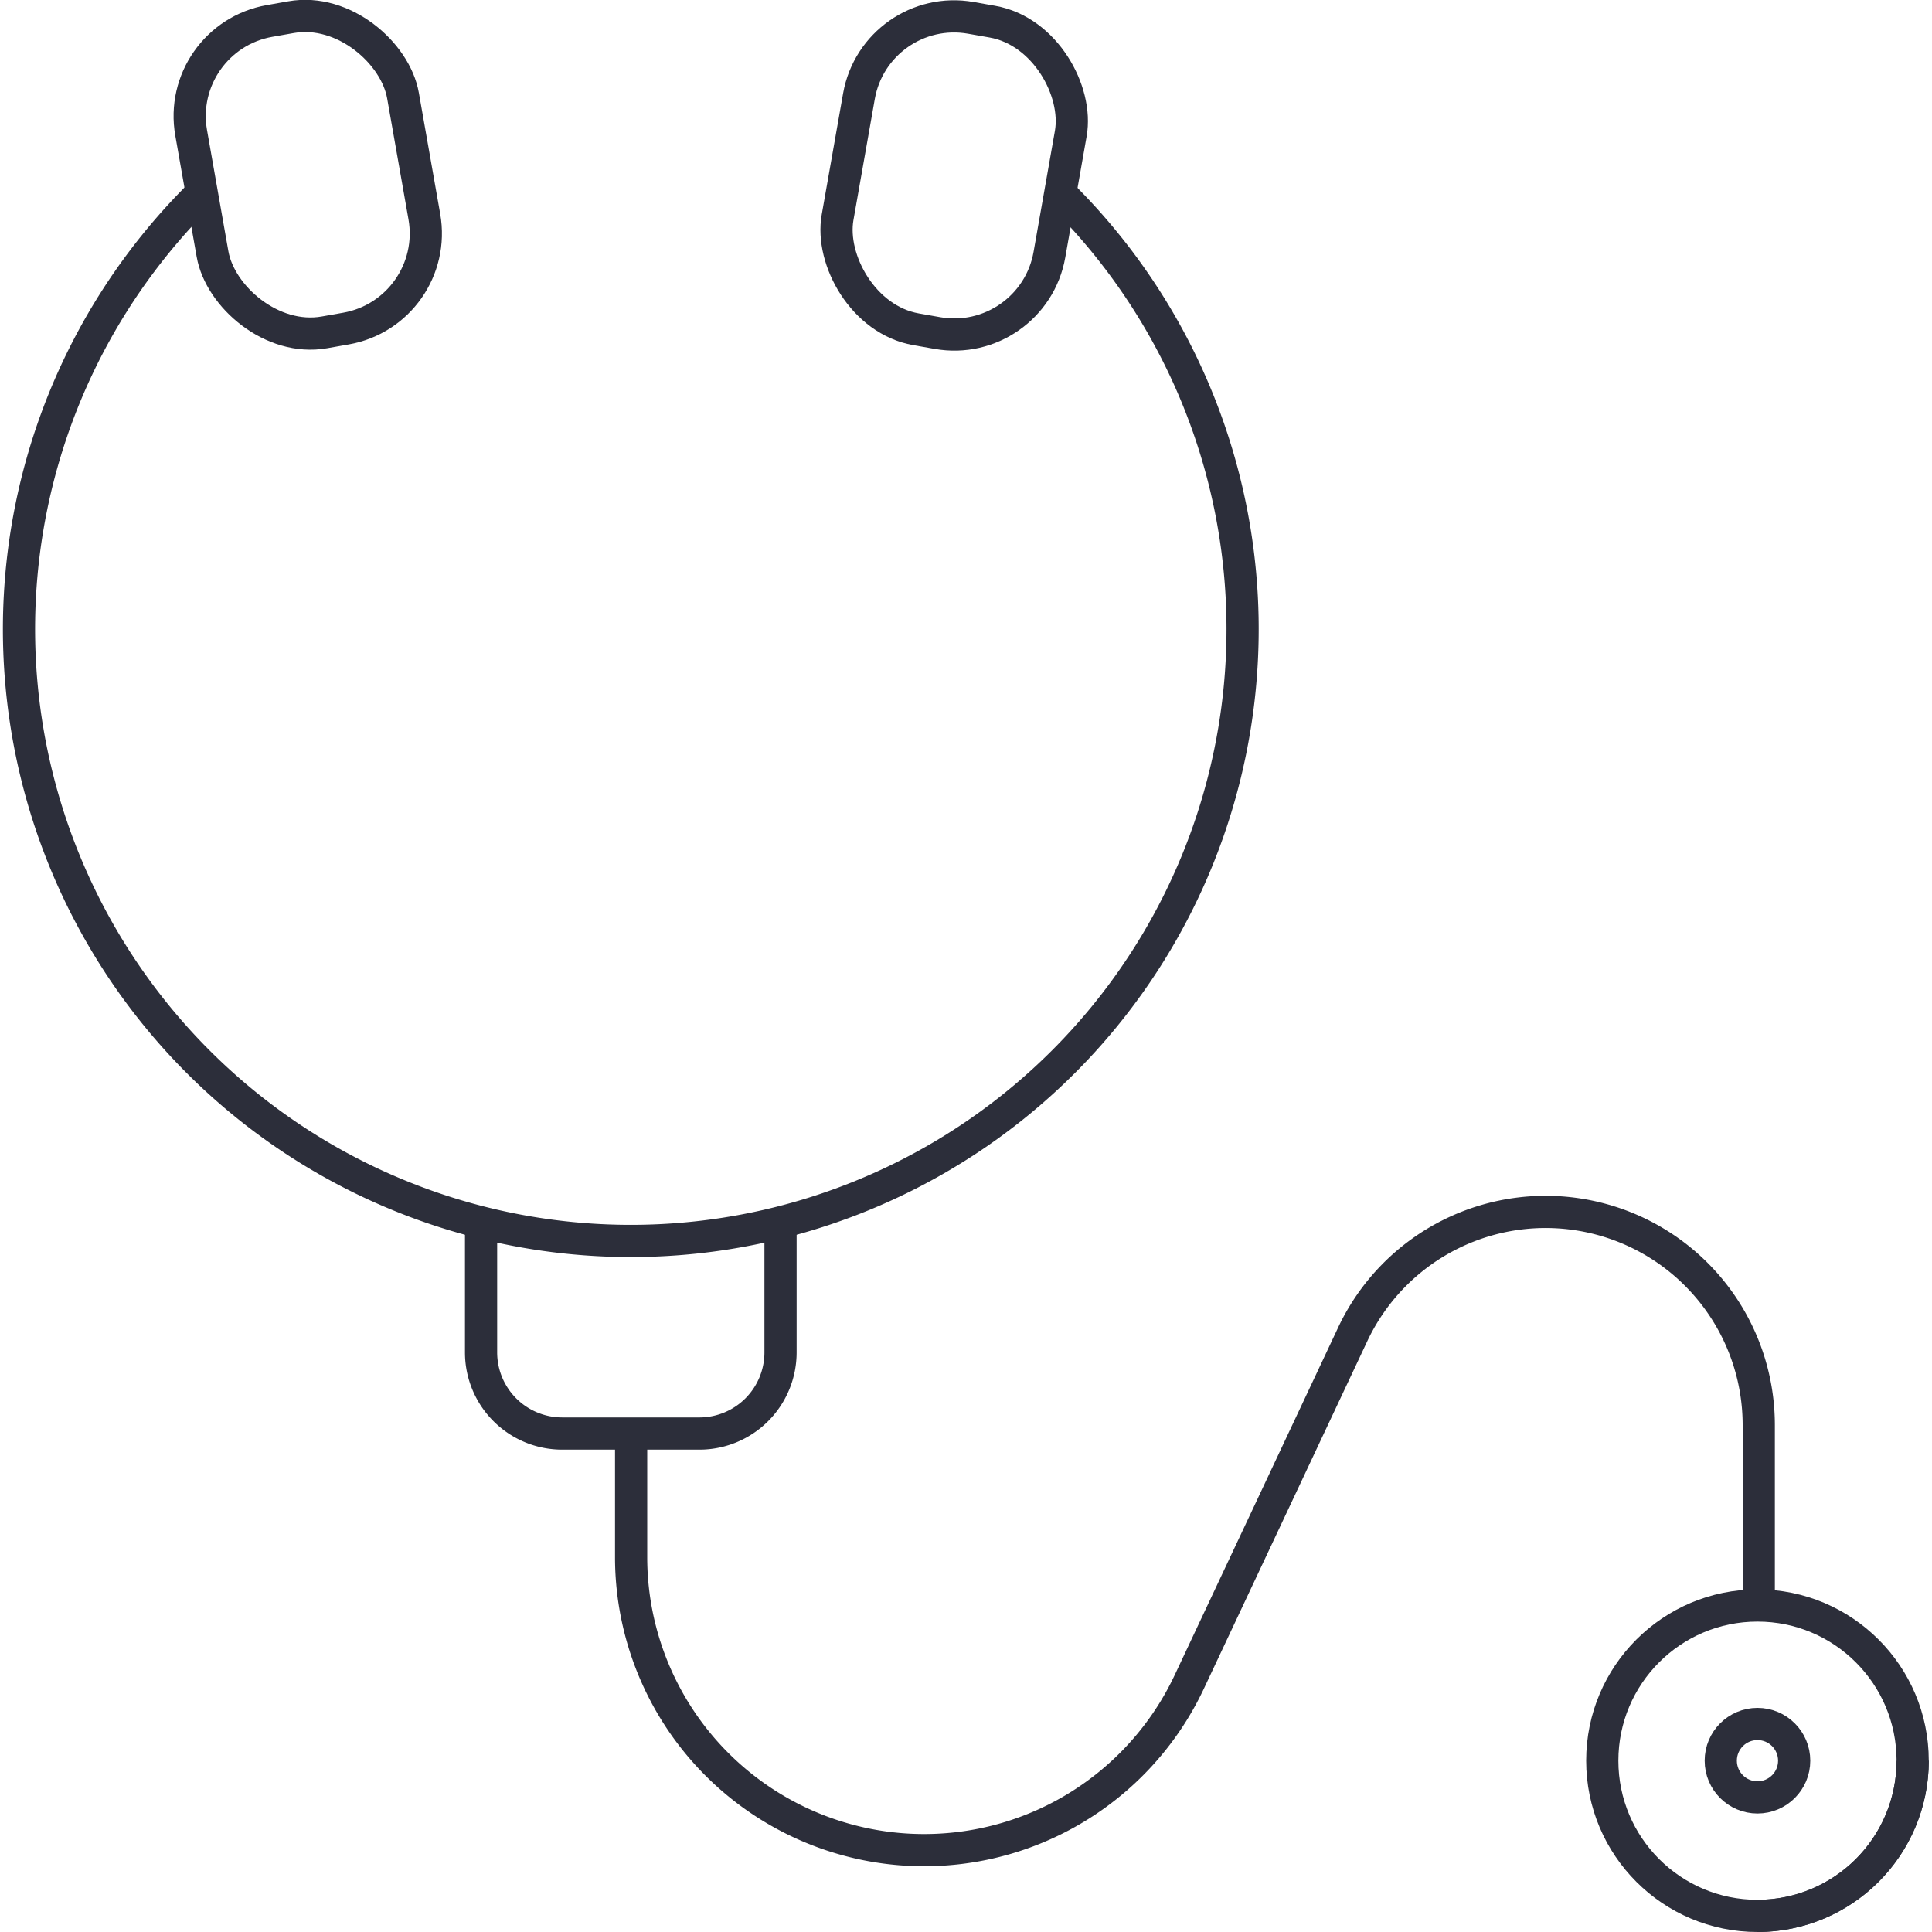
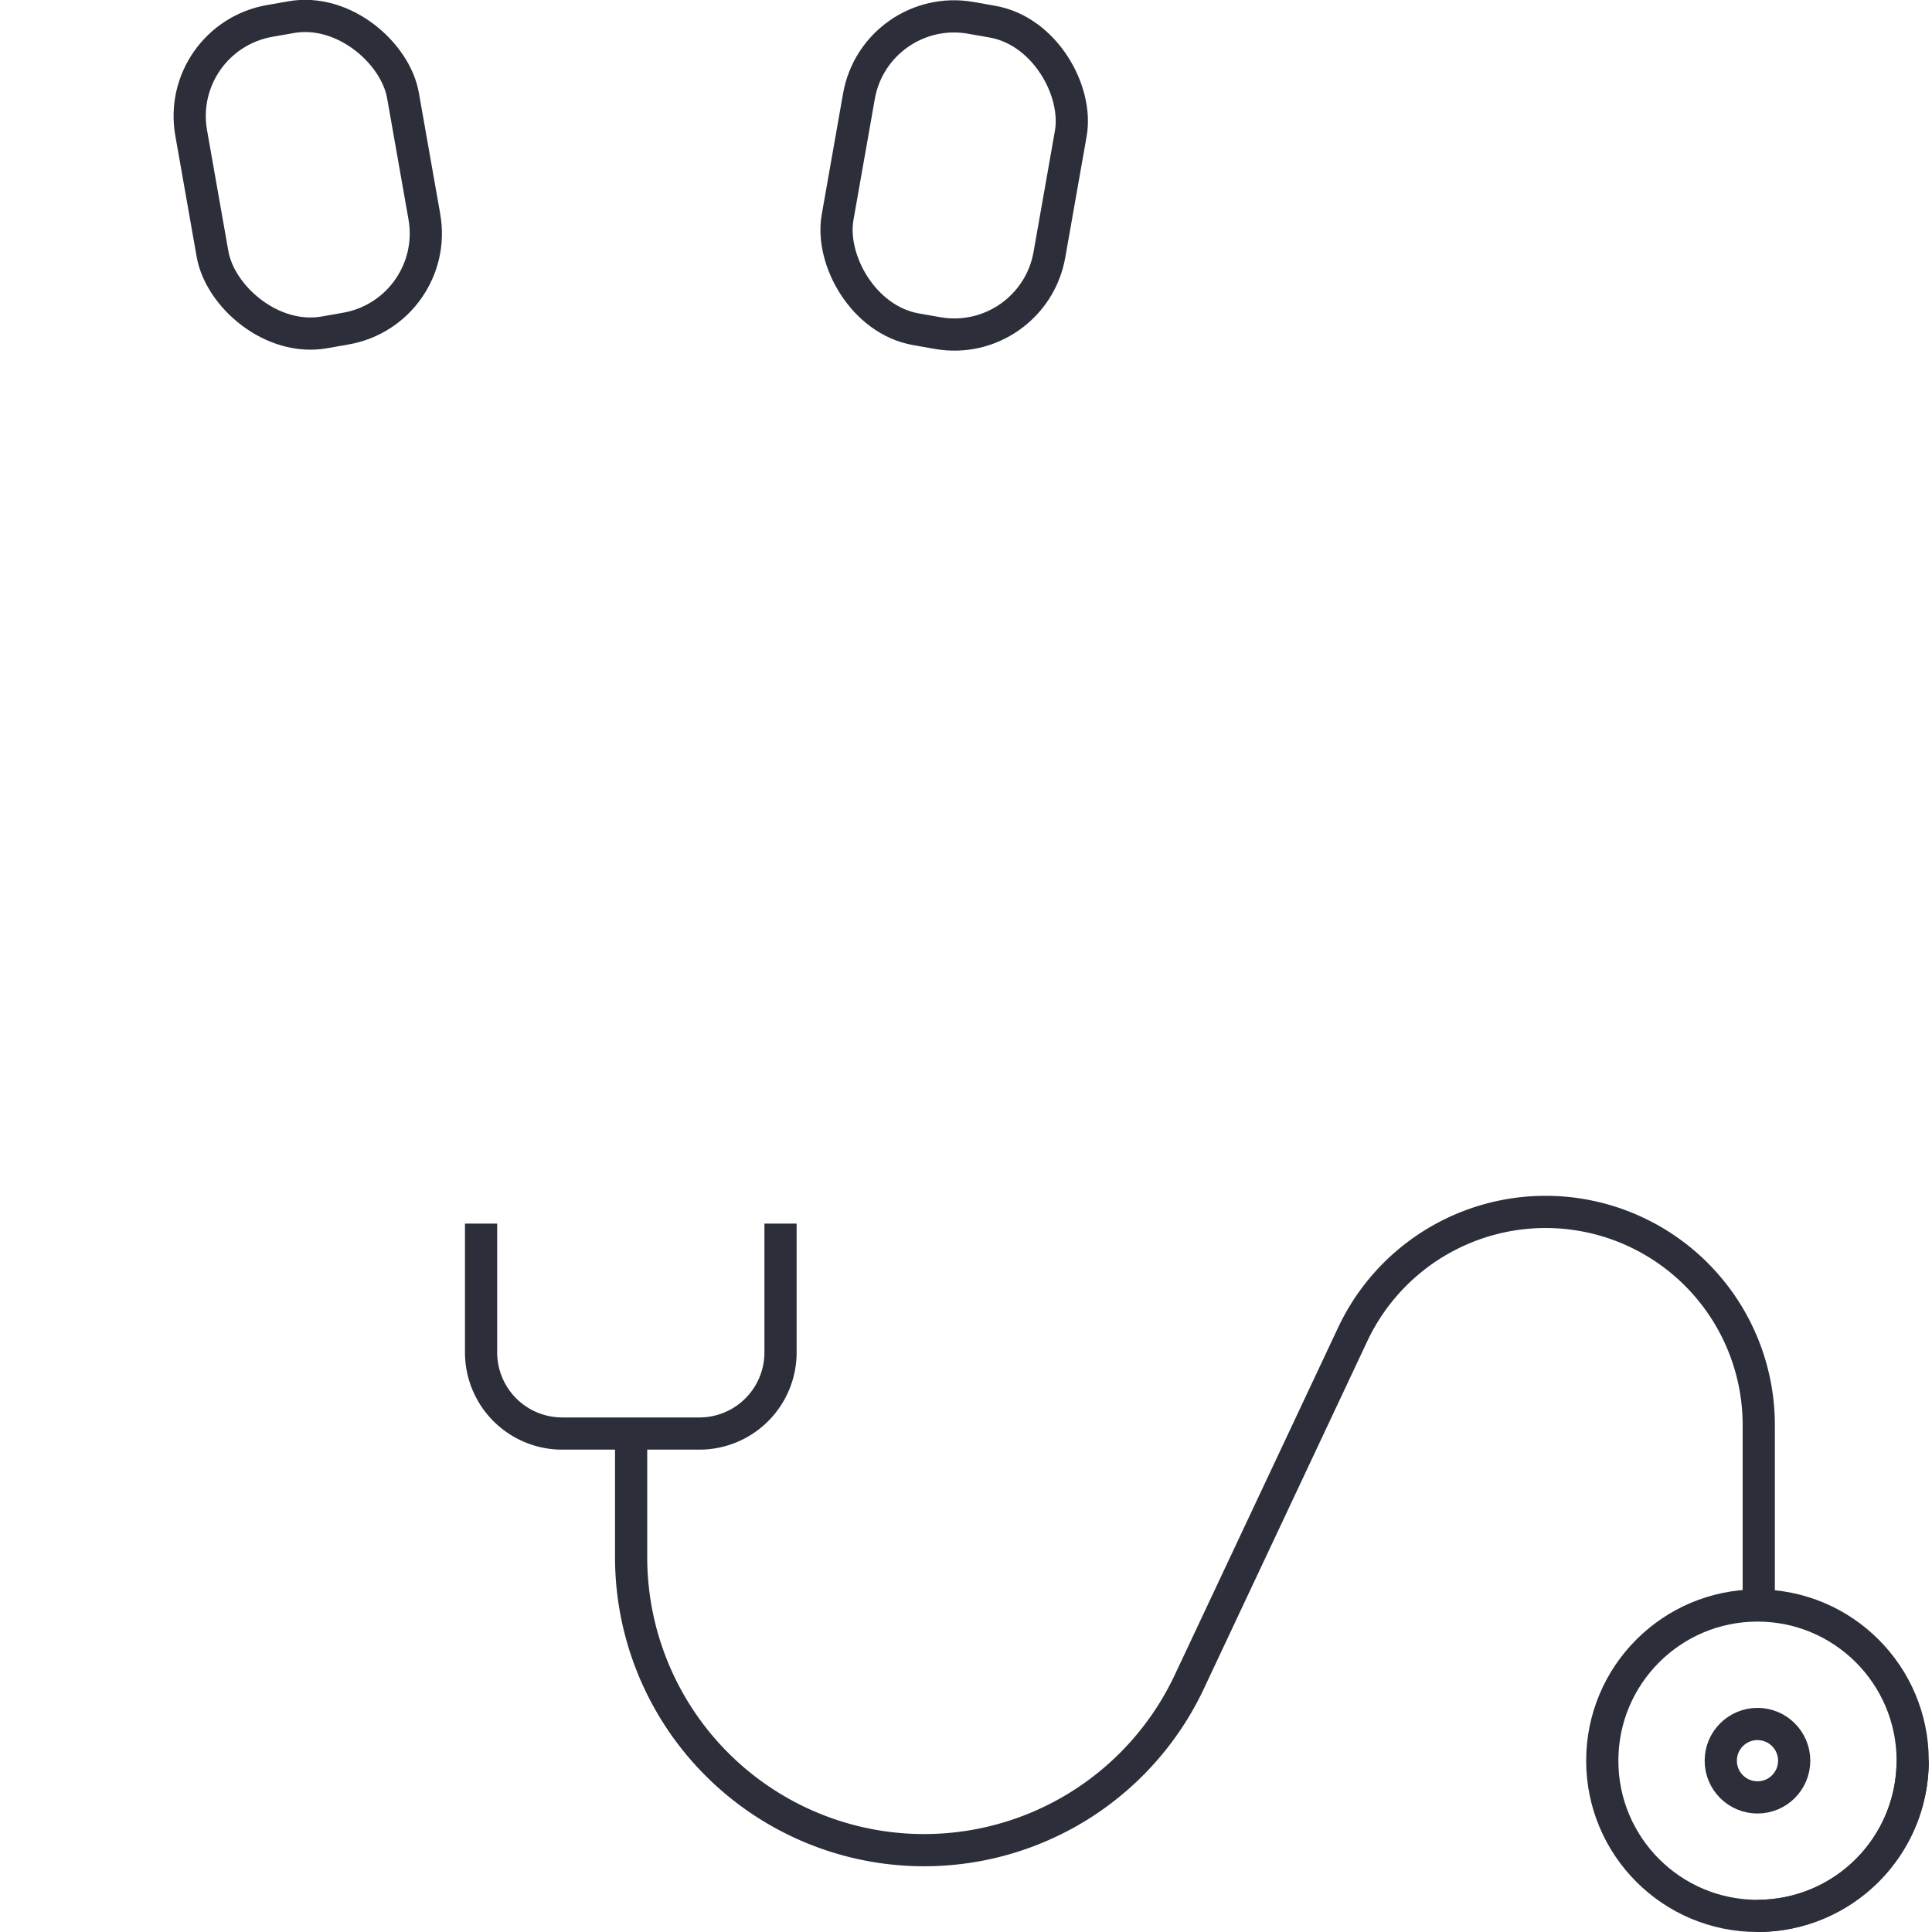
<svg xmlns="http://www.w3.org/2000/svg" viewBox="0 0 30 30">
  <defs>
    <style>.cls-1{fill:none;stroke:#2c2e3a;stroke-miterlimit:10;stroke-width:0.5px;}</style>
  </defs>
  <title>symbols</title>
  <g id="Layer_1" data-name="Layer 1">
-     <path class="cls-1" d="M16.46,3A9.5,9.5,0,1,1,3.13,3" />
    <path class="cls-1" d="M7.47,19v2a1.26,1.26,0,0,0,1.26,1.26h2.14A1.26,1.26,0,0,0,12.12,21V19" />
    <circle class="cls-1" cx="27.29" cy="27.34" r="2.41" />
    <rect class="cls-1" x="3.11" y="0.26" width="3.34" height="4.91" rx="1.5" ry="1.5" transform="translate(-0.4 0.87) rotate(-10)" />
    <rect class="cls-1" x="13.14" y="0.26" width="3.34" height="4.91" rx="1.5" ry="1.5" transform="translate(28.93 7.97) rotate(-170)" />
    <circle class="cls-1" cx="27.29" cy="27.34" r="0.57" />
    <path class="cls-1" d="M29.7,27.34a2.41,2.41,0,0,1-2.41,2.41" />
  </g>
  <g id="Layer_6" data-name="Layer 6">
    <path class="cls-1" d="M9.8,22.28v1.91a4.55,4.55,0,0,0,8.67,1.92L21,20.73a3.31,3.31,0,0,1,6.31,1.4v2.8" />
  </g>
</svg>